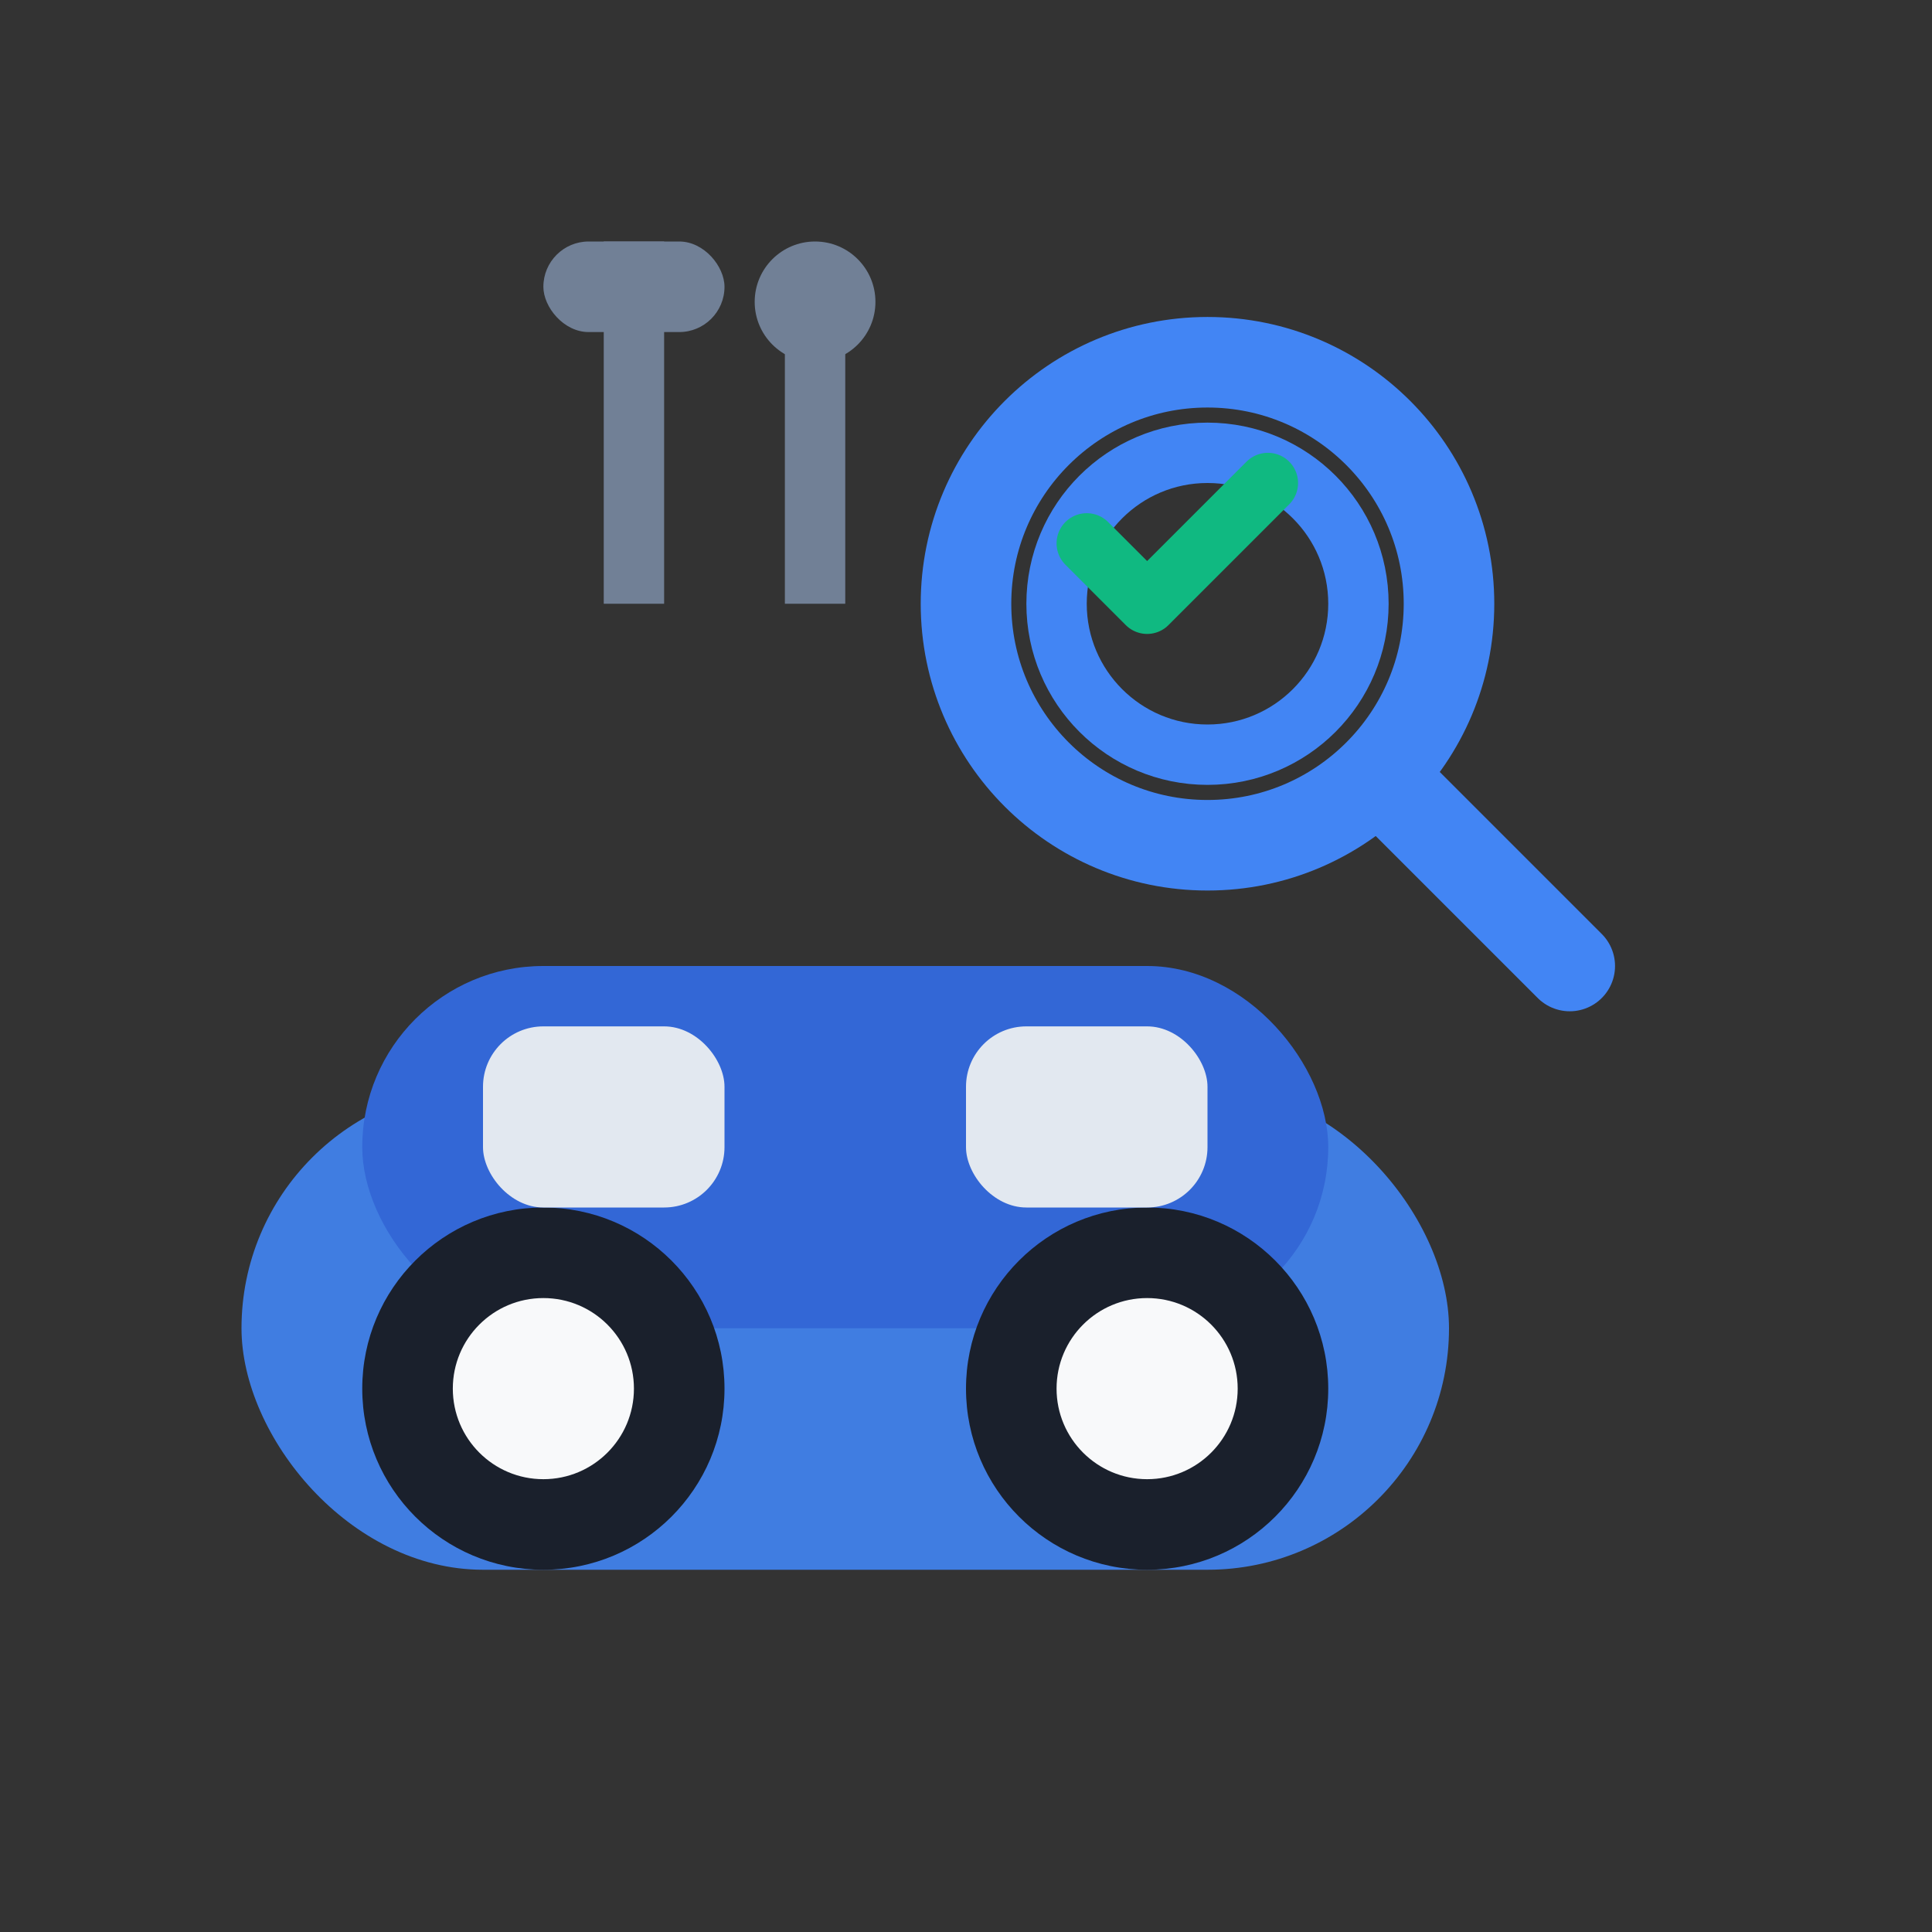
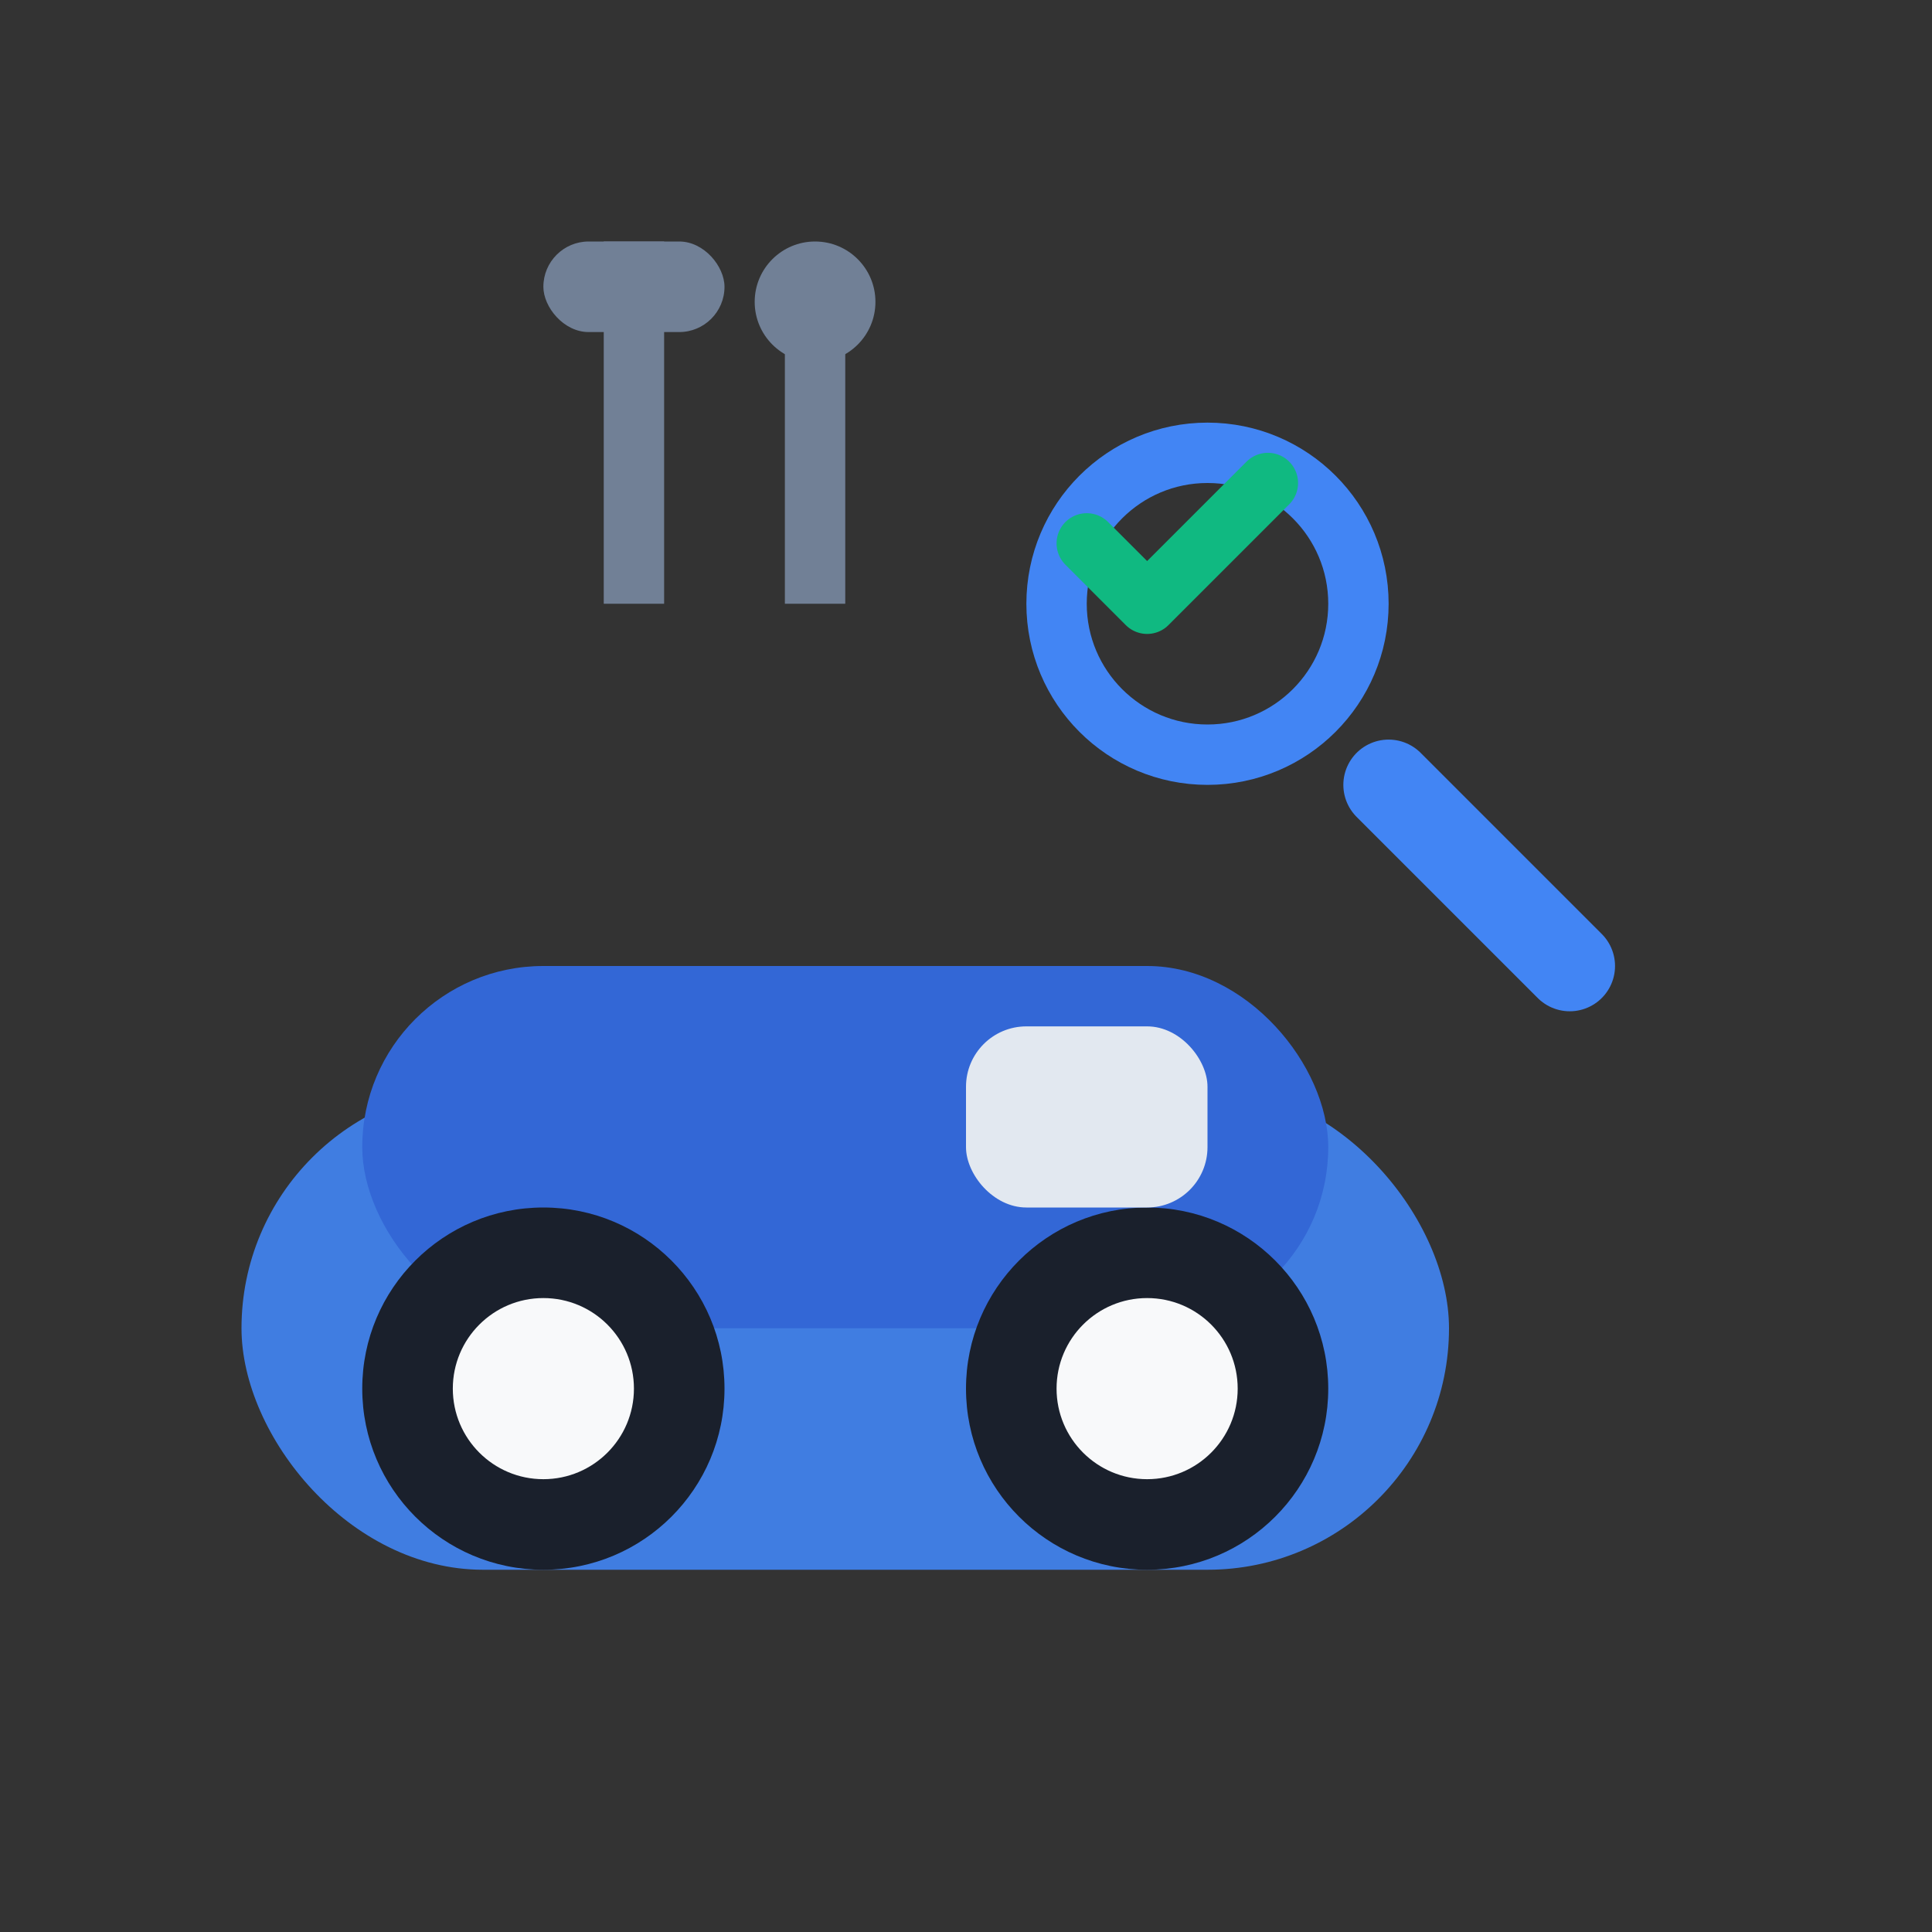
<svg xmlns="http://www.w3.org/2000/svg" width="64" height="64" viewBox="0 0 64 64" fill="none">
  <rect x="0" y="0" width="64" height="64" fill="#333333" stroke="none" />
  <g id="car-inspection">
    <rect x="8" y="36" width="40" height="16" rx="8" fill="#4285f4" opacity="0.9" />
    <rect x="12" y="32" width="32" height="12" rx="6" fill="#3367d6" />
    <circle cx="18" cy="46" r="6" fill="#1a202c" />
    <circle cx="38" cy="46" r="6" fill="#1a202c" />
    <circle cx="18" cy="46" r="3" fill="#f8f9fa" />
    <circle cx="38" cy="46" r="3" fill="#f8f9fa" />
-     <rect x="16" y="34" width="8" height="6" rx="2" fill="#e2e8f0" />
    <rect x="32" y="34" width="8" height="6" rx="2" fill="#e2e8f0" />
-     <circle cx="40" cy="20" r="8" fill="none" stroke="#4285f4" stroke-width="3" />
    <circle cx="40" cy="20" r="5" fill="none" stroke="#4285f4" stroke-width="2" />
    <line x1="46" y1="26" x2="52" y2="32" stroke="#4285f4" stroke-width="3" stroke-linecap="round" />
    <path d="m36 18 2 2 4-4" stroke="#10b981" stroke-width="2" stroke-linecap="round" stroke-linejoin="round" />
    <rect x="20" y="8" width="2" height="12" fill="#718096" />
    <rect x="18" y="8" width="6" height="3" rx="1.5" fill="#718096" />
    <rect x="26" y="10" width="2" height="10" fill="#718096" />
    <circle cx="27" cy="10" r="2" fill="#718096" />
  </g>
</svg>